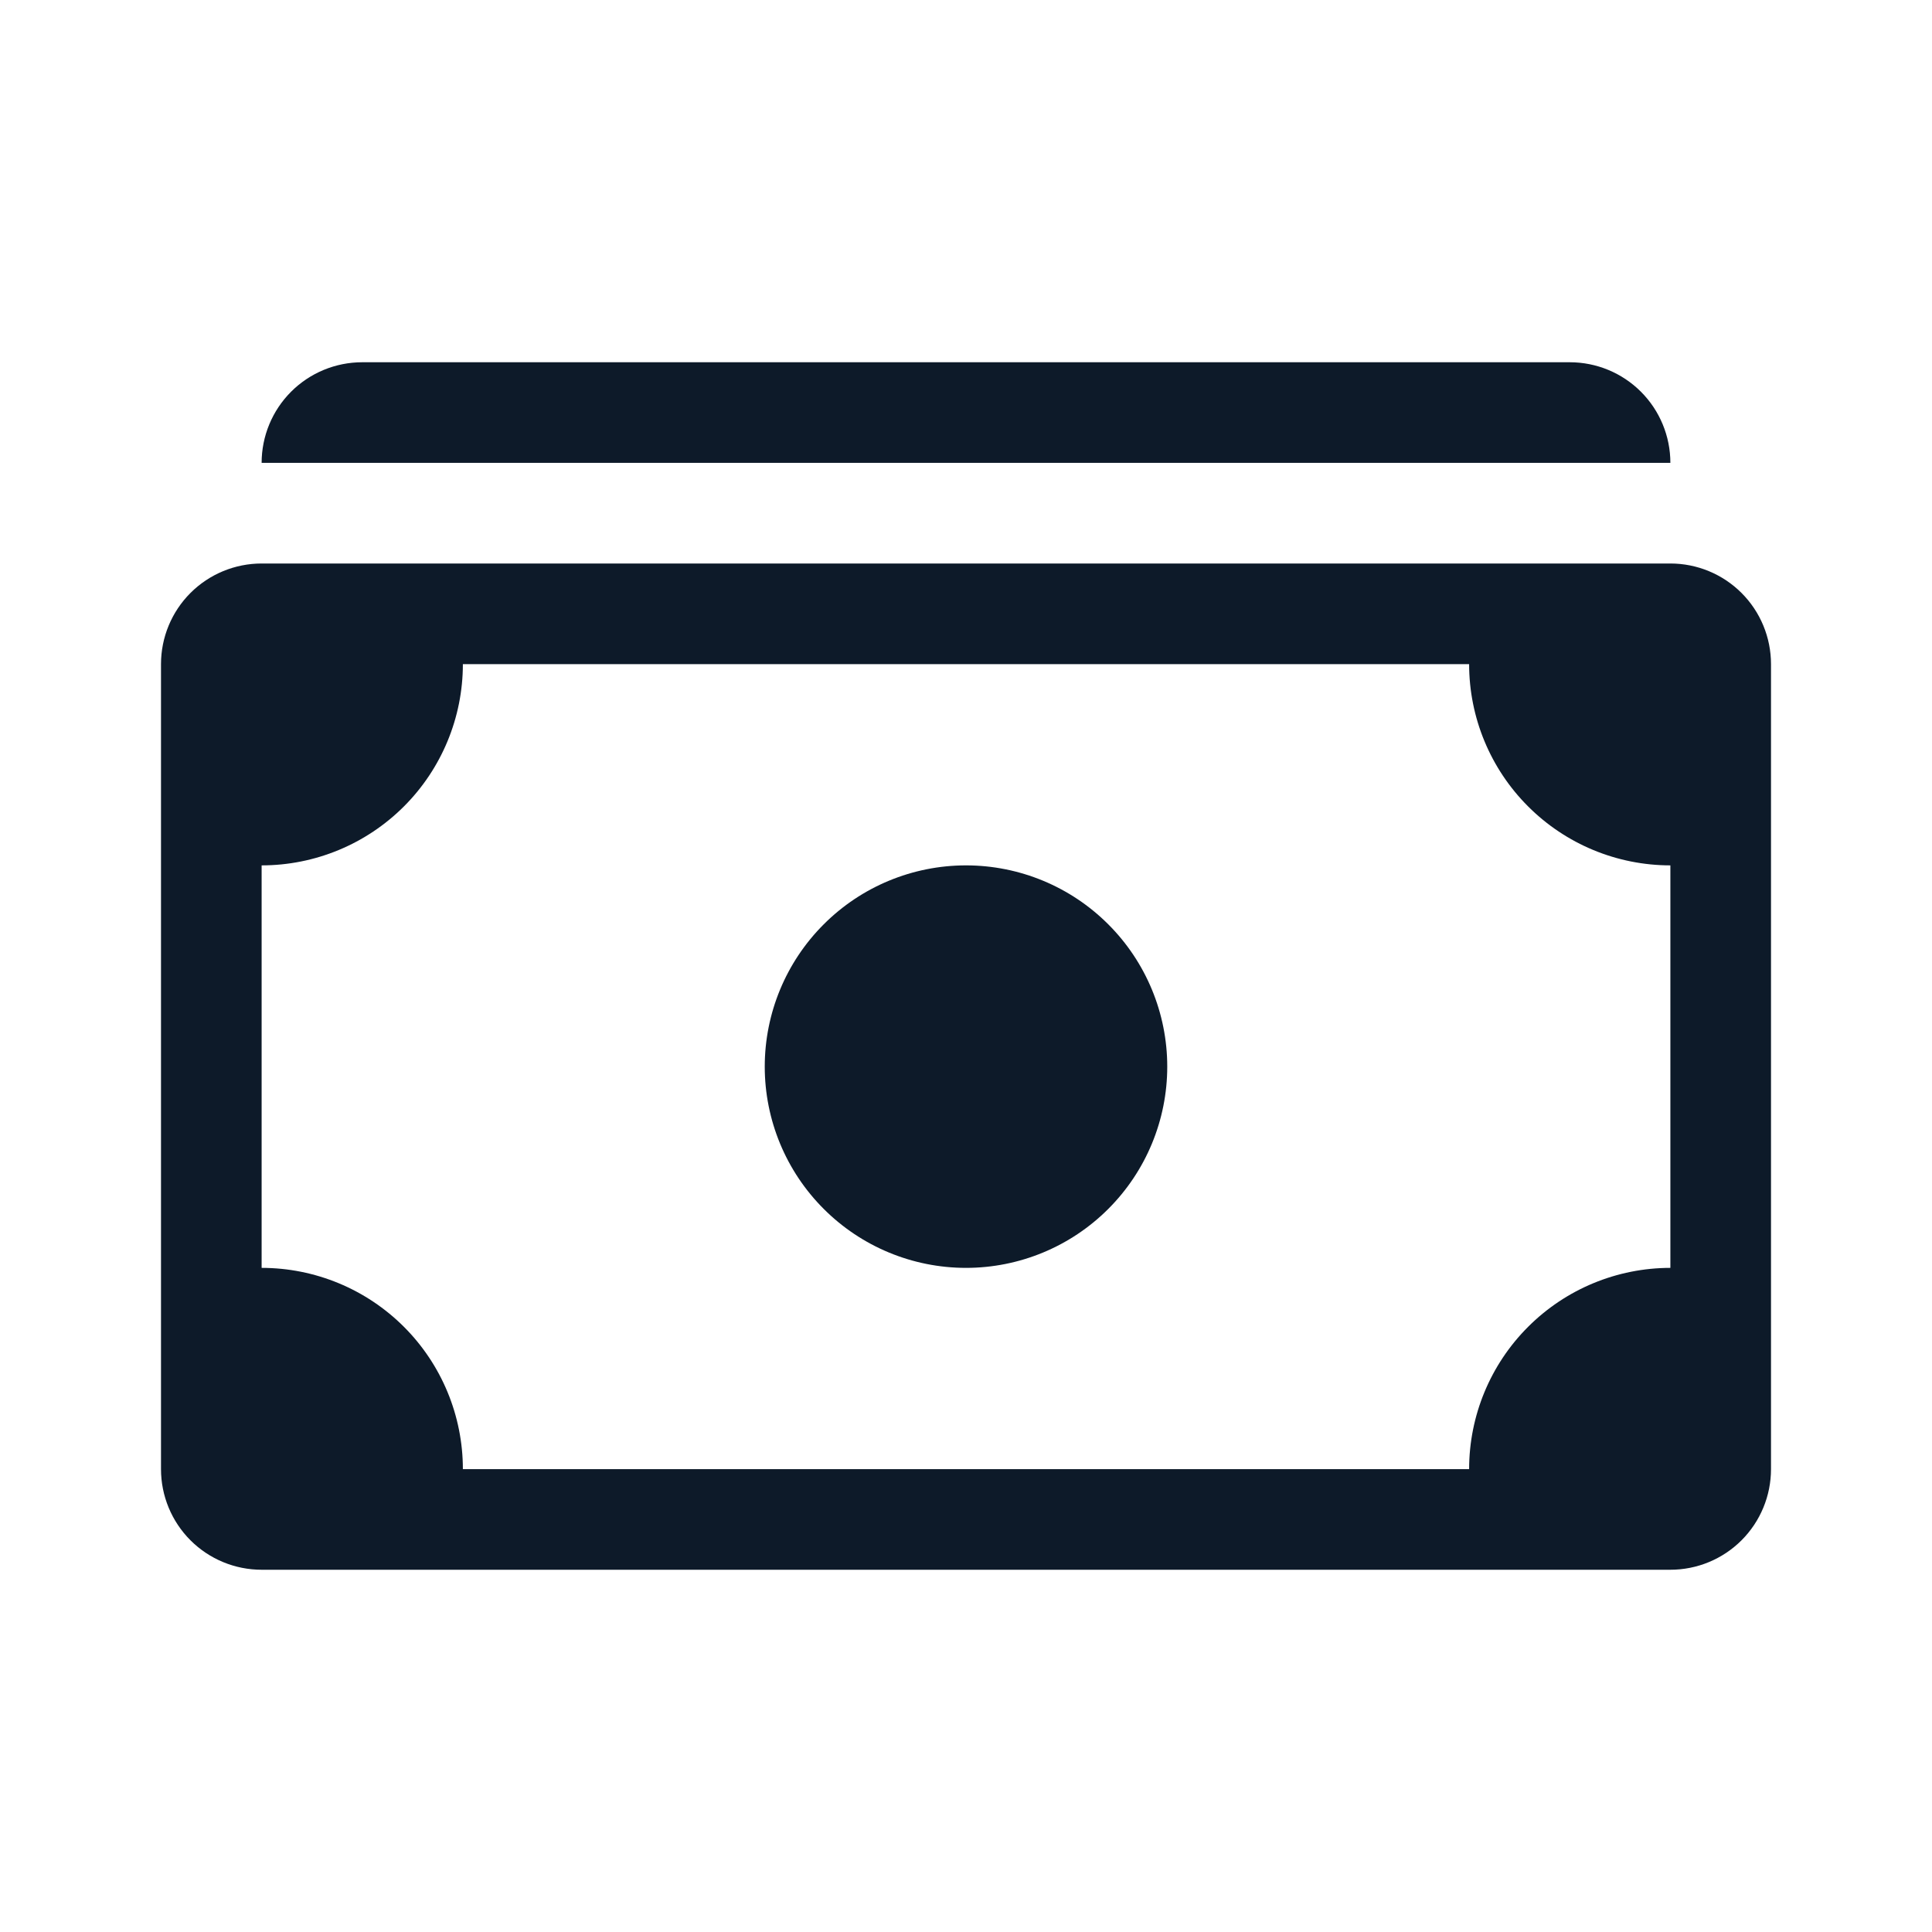
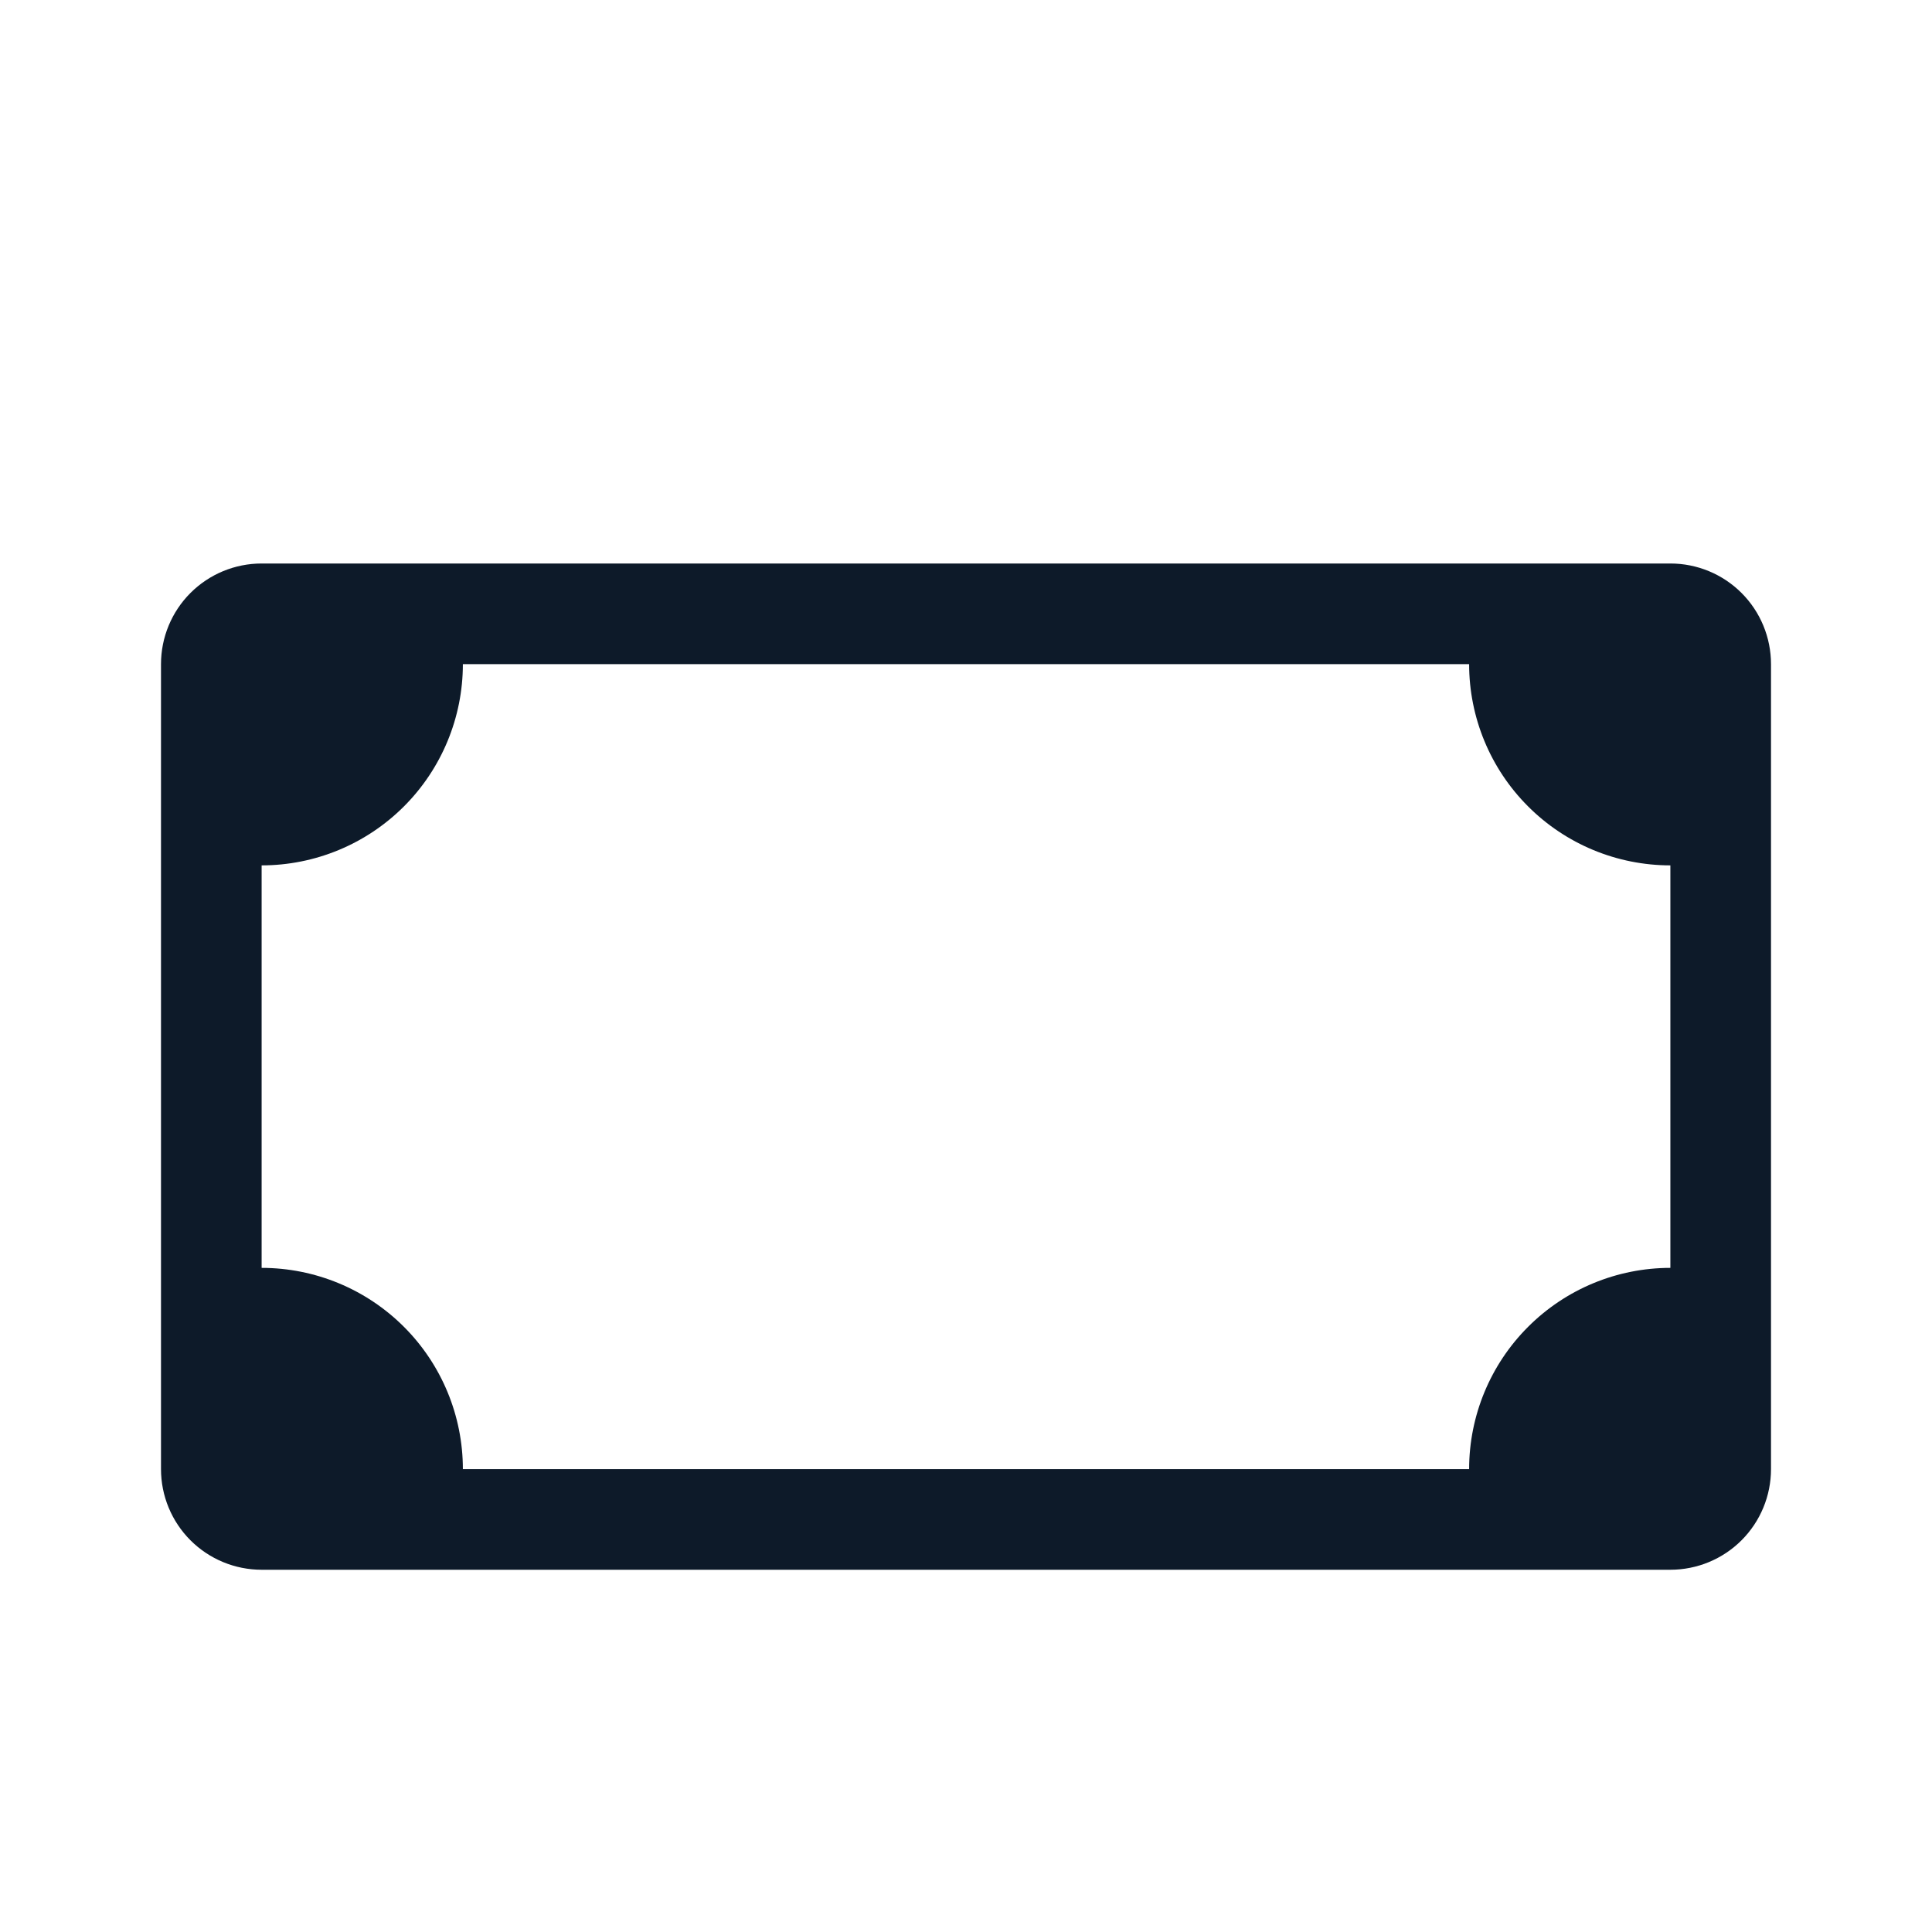
<svg xmlns="http://www.w3.org/2000/svg" width="48" height="48" viewBox="0 0 48 48" fill="none">
  <mask id="mask0_2778_5515" style="mask-type:alpha" maskUnits="userSpaceOnUse" x="0" y="0" width="48" height="48">
    <rect width="48" height="48" fill="#D9D9D9" />
  </mask>
  <g mask="url(#mask0_2778_5515)">
-     <path d="M6.5 11.5C6.5 10.837 6.763 10.201 7.232 9.732C7.701 9.263 8.337 9 9 9H39C39.663 9 40.299 9.263 40.768 9.732C41.237 10.201 41.5 10.837 41.5 11.5H6.5ZM24 31.5C25.326 31.5 26.598 30.973 27.535 30.035C28.473 29.098 29 27.826 29 26.5C29 25.174 28.473 23.902 27.535 22.965C26.598 22.027 25.326 21.5 24 21.5C22.674 21.5 21.402 22.027 20.465 22.965C19.527 23.902 19 25.174 19 26.5C19 27.826 19.527 29.098 20.465 30.035C21.402 30.973 22.674 31.5 24 31.5Z" fill="#0D1A29" />
    <path d="M4 16.5C4 15.837 4.263 15.201 4.732 14.732C5.201 14.263 5.837 14 6.5 14H41.5C42.163 14 42.799 14.263 43.268 14.732C43.737 15.201 44 15.837 44 16.5V36.5C44 37.163 43.737 37.799 43.268 38.268C42.799 38.737 42.163 39 41.5 39H6.5C5.837 39 5.201 38.737 4.732 38.268C4.263 37.799 4 37.163 4 36.5V16.5ZM11.5 16.5C11.5 17.826 10.973 19.098 10.036 20.035C9.098 20.973 7.826 21.5 6.5 21.5V31.5C7.826 31.5 9.098 32.027 10.036 32.965C10.973 33.902 11.5 35.174 11.5 36.5H36.5C36.5 35.174 37.027 33.902 37.965 32.965C38.902 32.027 40.174 31.5 41.5 31.5V21.5C40.174 21.5 38.902 20.973 37.965 20.035C37.027 19.098 36.5 17.826 36.5 16.5H11.5Z" fill="#0D1A29" />
  </g>
</svg>